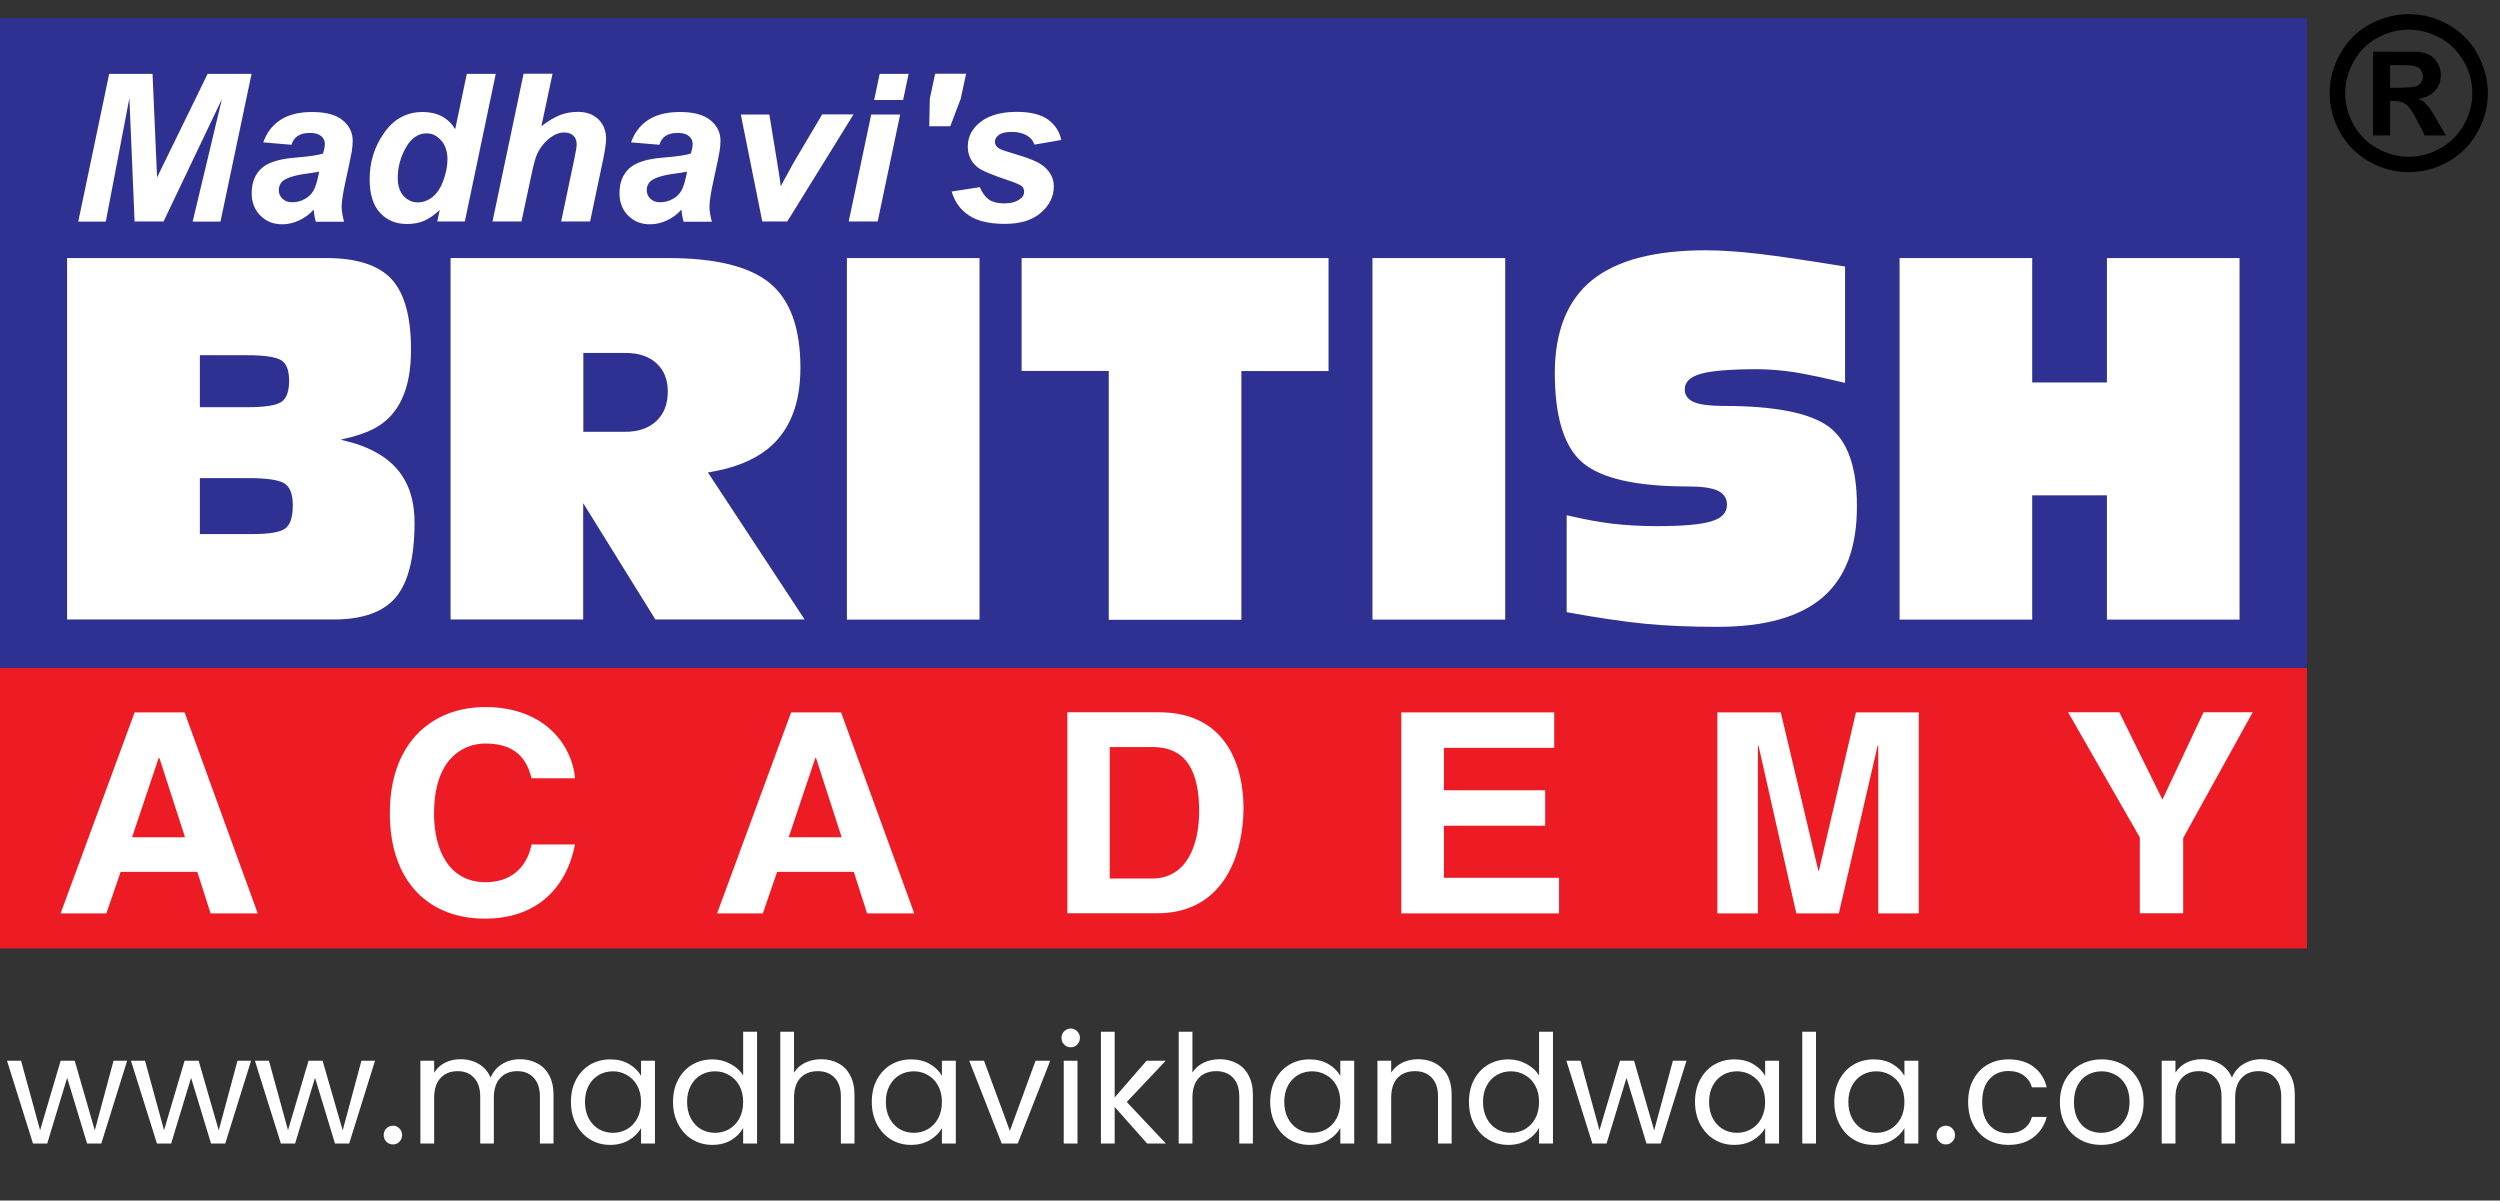
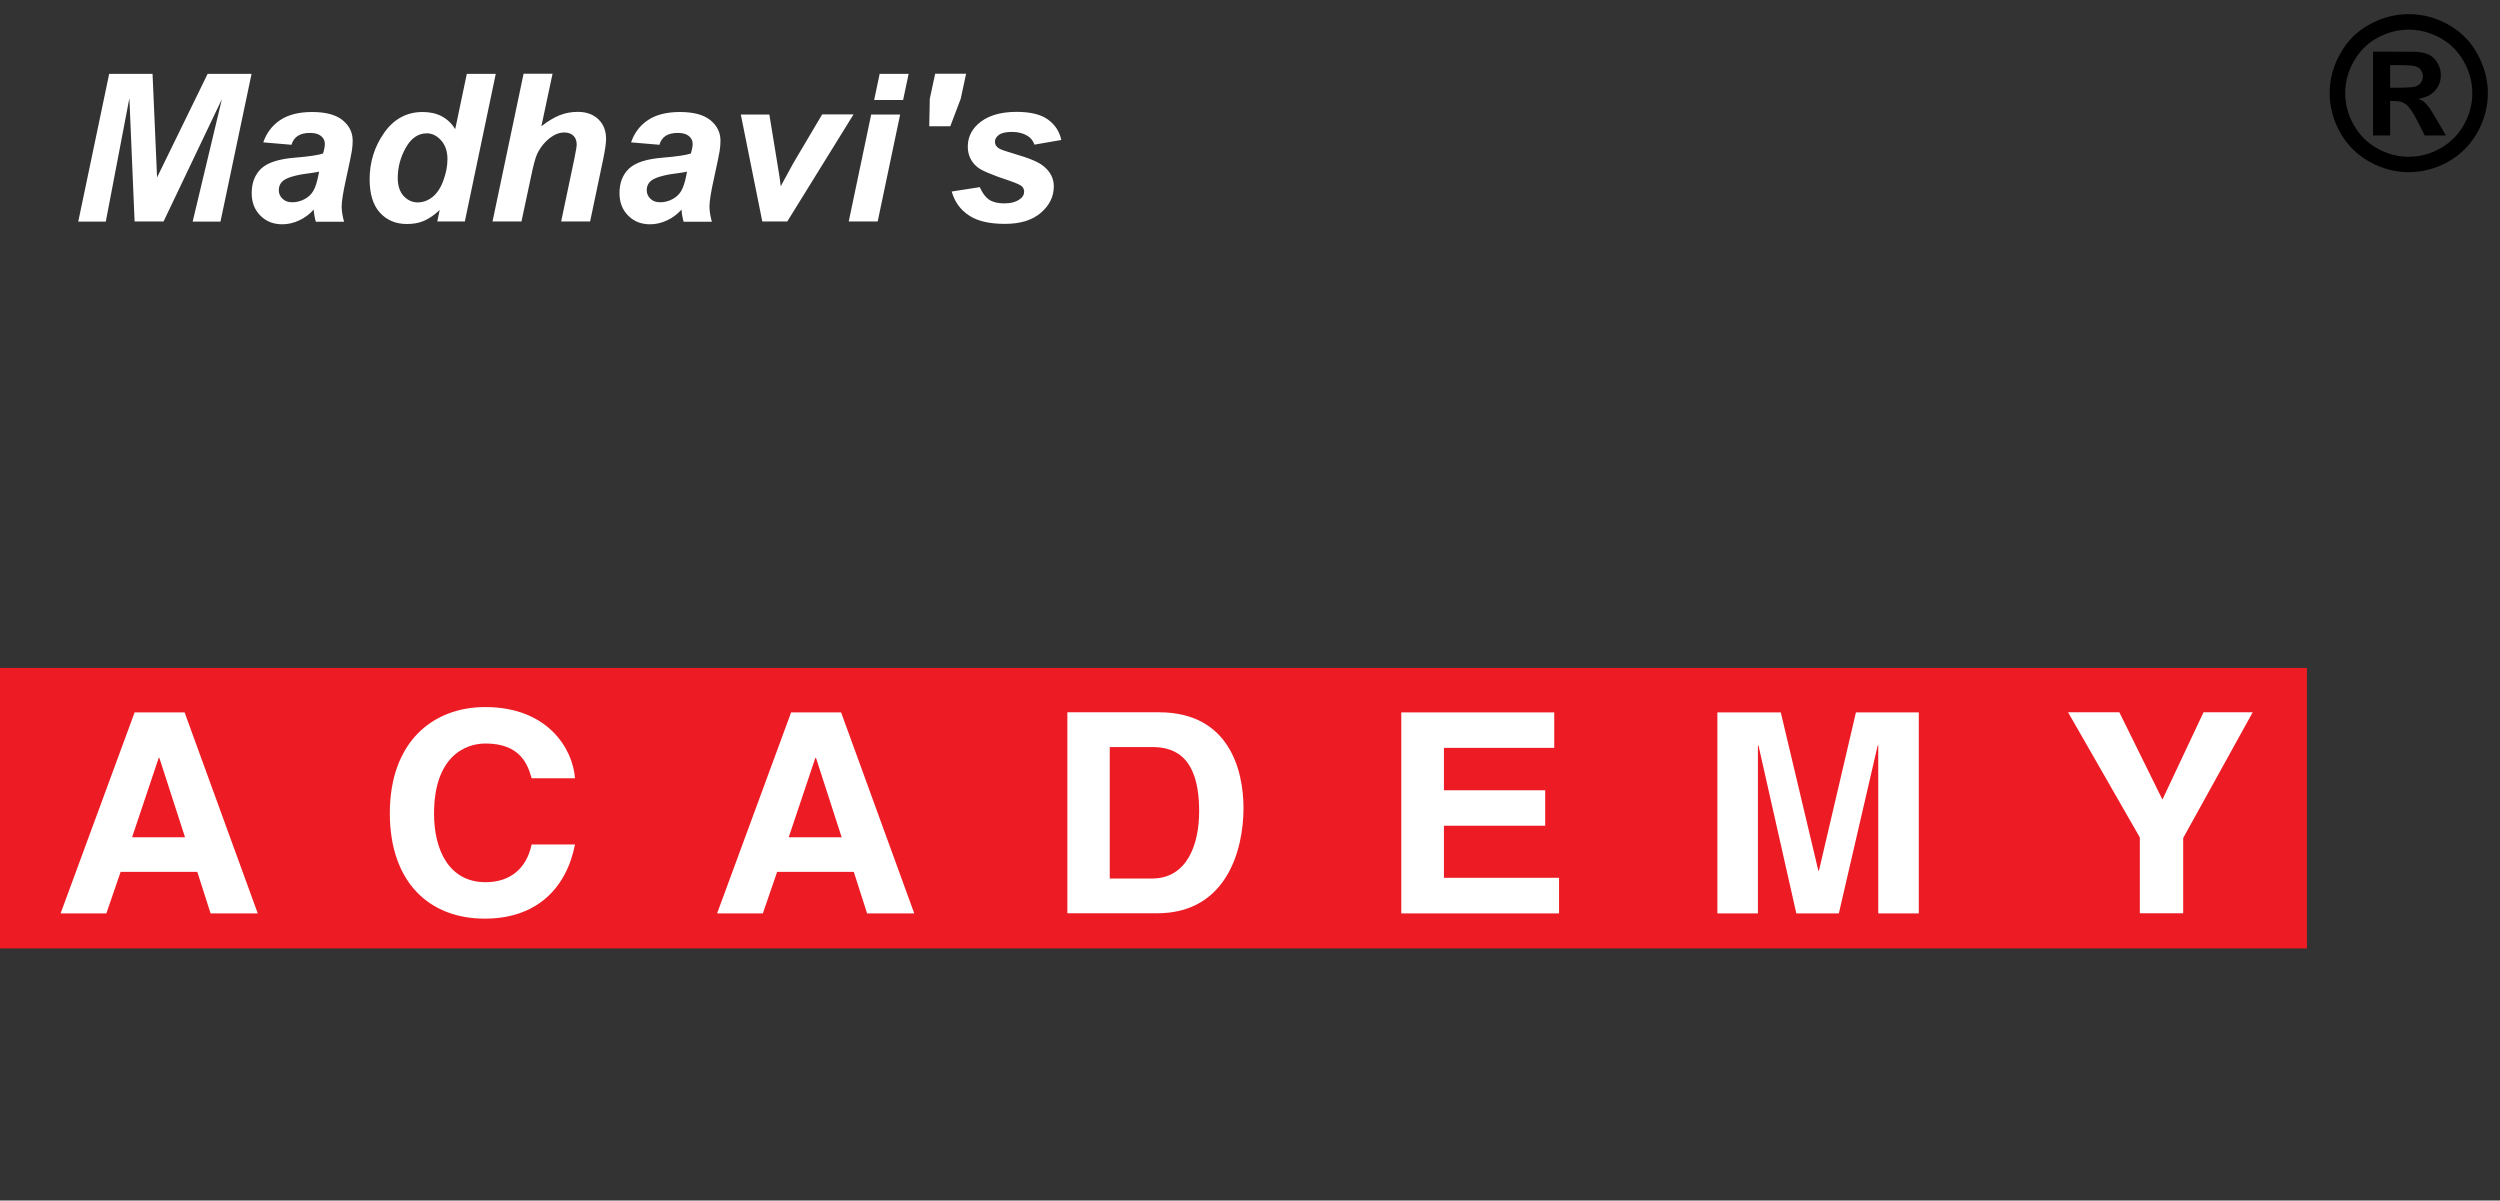
<svg xmlns="http://www.w3.org/2000/svg" width="177" height="85" viewBox="0 0 177 85" fill="none">
  <rect x="0" y="0" width="177" height="85" fill="#333333" stroke="none" />
  <path d="M163.33 47.29H0V67.15H163.33V47.29Z" fill="#ED1C24" />
-   <path d="M163.33 1.29H0V47.29H163.33V1.29Z" fill="#2E3192" />
-   <path fill-rule="evenodd" clip-rule="evenodd" d="M134.49 18.27H139.18H143.88V27.08H149.17V18.27H153.86H158.56V43.87H153.87H149.17V35.07H143.88V43.87H139.19H134.49V18.27ZM130.63 27.11C129.18 26.76 128 26.51 127.09 26.36C126.18 26.22 125.28 26.14 124.4 26.14C122.52 26.14 121.2 26.25 120.43 26.46C119.66 26.68 119.28 27.05 119.28 27.57C119.28 27.98 119.5 28.28 119.93 28.47C120.36 28.65 121.07 28.74 122.04 28.74C125.69 28.74 128.17 29.24 129.49 30.22C130.81 31.21 131.47 33.08 131.47 35.81C131.48 38.73 130.68 40.88 129.06 42.28C127.44 43.68 124.96 44.38 121.6 44.38C119.68 44.38 117.96 44.31 116.45 44.16C114.94 44.01 113.09 43.74 110.92 43.34V36.48C112.17 36.77 113.25 36.97 114.18 37.08C115.1 37.19 116.16 37.25 117.33 37.25C119.14 37.25 120.42 37.14 121.16 36.91C121.9 36.69 122.27 36.3 122.27 35.74C122.27 35.28 122.05 34.95 121.62 34.74C121.18 34.54 120.48 34.44 119.5 34.44C115.85 34.44 113.37 33.88 112.04 32.75C110.73 31.63 110.08 29.5 110.08 26.39C110.09 23.44 110.97 21.26 112.71 19.84C114.45 18.43 117.14 17.72 120.76 17.72C121.85 17.72 123.1 17.81 124.52 17.97C125.94 18.14 127.97 18.44 130.63 18.87V27.11ZM97.17 18.27H101.86H106.57V43.87H101.88H97.17V18.27ZM78.5 26.26H72.33V22.27V18.27H94.06V22.26V26.27H87.89V43.88H83.2H78.5V26.26ZM59.96 18.27H64.65H69.35V43.87H64.66H59.96V18.27ZM41.3 30.57H44.29C45.21 30.57 45.94 30.31 46.48 29.8C47.02 29.29 47.28 28.59 47.28 27.7C47.28 26.87 47.01 26.21 46.48 25.72C45.94 25.23 45.22 24.99 44.29 24.99H41.3V30.57ZM31.91 18.27H36.6H47.28C50.66 18.27 53.07 18.86 54.51 20.05C55.95 21.24 56.67 23.24 56.67 26.04C56.67 28.62 55.9 30.53 54.36 31.78C53.31 32.62 51.9 33.17 50.12 33.45L56.97 43.86H51.69H46.4L41.29 35.62V43.86H36.6H31.9V18.27H31.91ZM14.15 37.81H17.93C19.08 37.81 19.83 37.68 20.19 37.42C20.55 37.16 20.73 36.61 20.73 35.77C20.73 34.98 20.53 34.47 20.13 34.22C19.73 33.98 18.9 33.85 17.63 33.85H14.15V37.81ZM14.15 28.83H17.5C18.72 28.83 19.52 28.71 19.9 28.47C20.28 28.23 20.47 27.72 20.47 26.95C20.47 26.22 20.28 25.73 19.9 25.5C19.51 25.27 18.72 25.15 17.5 25.15H14.15V28.83ZM4.75 18.27H9.44H23.1C25.26 18.27 26.8 18.77 27.72 19.76C28.64 20.76 29.1 22.43 29.1 24.77C29.1 27.49 28.28 29.32 26.64 30.26C26.02 30.62 25.17 30.9 24.11 31.13C25.1 31.35 25.92 31.64 26.57 32C28.43 32.99 29.35 34.65 29.35 36.99C29.35 39.46 28.91 41.22 28.03 42.28C27.15 43.33 25.68 43.86 23.62 43.86H9.44H4.75V18.27Z" fill="white" />
  <path fill-rule="evenodd" clip-rule="evenodd" d="M154.57 59.33L159.49 50.43H156.01L153.1 56.61L150.05 50.43H146.42L151.5 59.29V64.66H154.57V59.33ZM135.85 50.44H131.4L128.78 61.65H128.74L126.08 50.44H121.59V64.67H124.46V52.78H124.5L127.18 64.67H130.19L132.94 52.78H132.98V64.67H135.85V50.44ZM110.03 50.44H99.21V64.67H110.38V62.15H102.23V58.46H109.4V55.95H102.23V52.95H110.04V50.44H110.03ZM78.57 52.89H81.52C82.83 52.89 84.9 53.23 84.9 57.43C84.9 59.77 84.06 62.2 81.56 62.2H78.57V52.89ZM75.56 64.66H81.93C86.79 64.66 88.04 60.26 88.04 57.21C88.04 54.52 87.02 50.43 82.06 50.43H75.57V64.66H75.56ZM57.73 53.65H57.77L59.59 59.28H55.84L57.73 53.65ZM55.02 61.73H60.45L61.39 64.67H64.73L59.55 50.44H56.01L50.77 64.67H54.01L55.02 61.73ZM40.71 55.09C40.55 52.99 38.76 50.06 34.36 50.06C30.57 50.06 27.6 52.6 27.6 57.57C27.6 62.48 30.41 65.04 34.32 65.04C38.01 65.04 40.1 62.88 40.71 59.79H37.64C37.27 61.53 36.08 62.46 34.38 62.46C31.78 62.46 30.73 60.16 30.73 57.61C30.73 53.59 32.9 52.64 34.38 52.64C36.92 52.64 37.39 54.24 37.64 55.1H40.71V55.09ZM11.24 53.65H11.28L13.1 59.28H9.35L11.24 53.65ZM8.54 61.73H13.97L14.91 64.67H18.25L13.07 50.44H9.53L4.29 64.67H7.53L8.54 61.73Z" fill="white" />
  <path d="M67.38 13.56L69.37 13.25C69.55 13.67 69.77 13.96 70.03 14.14C70.29 14.31 70.65 14.4 71.1 14.4C71.57 14.4 71.94 14.3 72.22 14.09C72.42 13.95 72.51 13.77 72.51 13.57C72.51 13.43 72.46 13.31 72.36 13.2C72.26 13.1 71.97 12.97 71.51 12.81C70.27 12.4 69.5 12.08 69.21 11.84C68.75 11.47 68.52 10.98 68.52 10.38C68.52 9.78 68.74 9.27 69.19 8.83C69.82 8.23 70.74 7.92 71.97 7.92C72.95 7.92 73.69 8.1 74.19 8.46C74.69 8.82 75.01 9.3 75.14 9.91L73.24 10.24C73.14 9.96 72.98 9.76 72.75 9.62C72.44 9.43 72.08 9.34 71.65 9.34C71.22 9.34 70.91 9.41 70.72 9.55C70.53 9.69 70.44 9.86 70.44 10.04C70.44 10.23 70.54 10.39 70.73 10.51C70.85 10.59 71.23 10.72 71.88 10.91C72.88 11.2 73.55 11.48 73.89 11.77C74.37 12.16 74.61 12.64 74.61 13.19C74.61 13.91 74.31 14.53 73.7 15.06C73.09 15.59 72.24 15.85 71.14 15.85C70.04 15.85 69.19 15.65 68.6 15.25C68 14.86 67.59 14.29 67.38 13.56ZM65.79 8.94L65.83 6.99L66.21 5.22H68.4L68.02 6.99L67.28 8.94H65.79ZM61.68 8.11H63.73L62.14 15.68H60.09L61.68 8.11ZM62.28 5.23H64.33L63.94 7.08H61.89L62.28 5.23ZM55.74 15.68H53.97L52.45 8.11H54.47L55.01 11.41C55.16 12.3 55.25 12.9 55.28 13.19C55.32 13.11 55.48 12.8 55.78 12.26C56.07 11.72 56.25 11.4 56.32 11.29L58.21 8.1H60.43L55.74 15.68ZM48.64 12.15C48.52 12.18 48.35 12.21 48.14 12.24C47.11 12.36 46.44 12.54 46.12 12.78C45.9 12.95 45.79 13.18 45.79 13.47C45.79 13.71 45.88 13.91 46.05 14.07C46.22 14.24 46.45 14.32 46.73 14.32C47.04 14.32 47.33 14.25 47.61 14.1C47.89 13.95 48.09 13.76 48.23 13.52C48.37 13.28 48.49 12.92 48.59 12.42L48.64 12.15ZM46.69 10.25L44.68 10.08C44.91 9.41 45.31 8.88 45.88 8.5C46.45 8.12 47.21 7.93 48.14 7.93C49.12 7.93 49.84 8.13 50.31 8.52C50.78 8.91 51.01 9.39 51.01 9.96C51.01 10.19 50.99 10.43 50.95 10.69C50.91 10.95 50.77 11.62 50.53 12.72C50.33 13.62 50.23 14.26 50.23 14.62C50.23 14.94 50.29 15.3 50.4 15.7H48.4C48.32 15.42 48.27 15.14 48.25 14.84C47.95 15.17 47.61 15.43 47.21 15.61C46.82 15.79 46.42 15.88 46.03 15.88C45.4 15.88 44.88 15.68 44.47 15.26C44.06 14.85 43.86 14.32 43.86 13.67C43.86 12.95 44.08 12.37 44.53 11.94C44.98 11.51 45.79 11.25 46.95 11.16C47.93 11.08 48.58 10.98 48.91 10.87C49 10.58 49.04 10.36 49.04 10.18C49.04 9.96 48.95 9.78 48.77 9.63C48.59 9.48 48.33 9.41 47.98 9.41C47.61 9.41 47.32 9.49 47.11 9.63C46.91 9.77 46.76 9.98 46.69 10.25ZM36.92 15.68H34.87L37.07 5.22H39.12L38.33 8.94C38.79 8.58 39.22 8.32 39.62 8.16C40.02 8 40.45 7.92 40.91 7.92C41.52 7.92 42.01 8.1 42.37 8.45C42.73 8.8 42.91 9.26 42.91 9.84C42.91 10.14 42.84 10.61 42.71 11.25L41.78 15.68H39.73L40.68 11.16C40.78 10.67 40.83 10.36 40.83 10.22C40.83 9.97 40.75 9.76 40.6 9.61C40.44 9.46 40.23 9.38 39.96 9.38C39.62 9.38 39.29 9.5 38.97 9.74C38.56 10.05 38.25 10.44 38.03 10.9C37.91 11.15 37.75 11.74 37.56 12.68L36.92 15.68ZM28.16 12.6C28.16 13.14 28.3 13.57 28.57 13.87C28.85 14.17 29.18 14.33 29.58 14.33C29.95 14.33 30.3 14.2 30.62 13.95C30.94 13.69 31.2 13.3 31.39 12.78C31.58 12.26 31.68 11.76 31.68 11.27C31.68 10.72 31.53 10.28 31.24 9.95C30.94 9.61 30.6 9.44 30.22 9.44C29.62 9.44 29.12 9.77 28.74 10.44C28.36 11.11 28.16 11.83 28.16 12.6ZM32.91 15.68H30.96L31.13 14.86C30.76 15.22 30.39 15.47 30.03 15.63C29.67 15.79 29.26 15.86 28.81 15.86C28.02 15.86 27.39 15.59 26.9 15.06C26.41 14.52 26.17 13.73 26.17 12.69C26.17 11.48 26.51 10.38 27.2 9.4C27.89 8.42 28.8 7.93 29.93 7.93C30.95 7.93 31.72 8.33 32.23 9.14L33.05 5.23H35.1L32.91 15.68ZM22.59 12.15C22.47 12.18 22.3 12.21 22.09 12.24C21.06 12.36 20.39 12.54 20.07 12.78C19.85 12.95 19.74 13.18 19.74 13.47C19.74 13.71 19.83 13.91 20 14.07C20.17 14.24 20.4 14.32 20.68 14.32C20.99 14.32 21.28 14.25 21.56 14.1C21.84 13.95 22.04 13.76 22.18 13.52C22.32 13.28 22.44 12.92 22.54 12.42L22.59 12.15ZM20.64 10.25L18.64 10.08C18.87 9.41 19.27 8.88 19.84 8.5C20.41 8.12 21.17 7.93 22.1 7.93C23.08 7.93 23.8 8.13 24.27 8.52C24.74 8.91 24.97 9.39 24.97 9.96C24.97 10.19 24.95 10.43 24.91 10.69C24.87 10.95 24.73 11.62 24.49 12.72C24.29 13.62 24.19 14.26 24.19 14.62C24.19 14.94 24.25 15.3 24.36 15.7H22.36C22.28 15.42 22.23 15.14 22.21 14.84C21.91 15.17 21.57 15.43 21.17 15.61C20.78 15.79 20.38 15.88 19.99 15.88C19.36 15.88 18.84 15.68 18.43 15.26C18.02 14.85 17.82 14.32 17.82 13.67C17.82 12.95 18.04 12.37 18.49 11.94C18.94 11.51 19.75 11.25 20.91 11.16C21.89 11.08 22.54 10.98 22.87 10.87C22.96 10.58 23 10.36 23 10.18C23 9.96 22.91 9.78 22.73 9.63C22.55 9.48 22.29 9.41 21.94 9.41C21.57 9.41 21.28 9.49 21.07 9.63C20.86 9.77 20.71 9.98 20.64 10.25ZM11.58 15.68H9.53L9.16 6.95L7.49 15.69H5.54L7.73 5.23H10.8L11.12 12.56L14.7 5.23H17.81L15.61 15.69H13.64L15.71 7.02L11.58 15.68Z" fill="white" />
  <path d="M169.22 6.21H169.71C170.4 6.21 170.84 6.18 171 6.13C171.17 6.08 171.3 5.99 171.4 5.85C171.5 5.72 171.54 5.57 171.54 5.4C171.54 5.24 171.49 5.09 171.4 4.96C171.31 4.83 171.17 4.74 171 4.69C170.83 4.63 170.4 4.61 169.71 4.61H169.22V6.21ZM168.01 9.59V3.66H169.21C170.34 3.66 170.97 3.66 171.11 3.67C171.51 3.7 171.82 3.78 172.04 3.91C172.26 4.03 172.44 4.22 172.59 4.48C172.74 4.73 172.81 5.02 172.81 5.33C172.81 5.76 172.67 6.12 172.39 6.43C172.11 6.73 171.72 6.92 171.21 7C171.39 7.07 171.53 7.14 171.63 7.22C171.73 7.3 171.86 7.45 172.03 7.67C172.07 7.73 172.22 7.97 172.47 8.39L173.17 9.59H171.67L171.18 8.62C170.85 7.97 170.57 7.56 170.36 7.4C170.14 7.23 169.87 7.15 169.53 7.15H169.22V9.59H168.01ZM170.54 2.1C169.77 2.1 169.03 2.29 168.32 2.68C167.61 3.06 167.06 3.62 166.65 4.34C166.24 5.06 166.04 5.81 166.04 6.6C166.04 7.38 166.24 8.13 166.64 8.84C167.04 9.55 167.59 10.11 168.3 10.5C169.01 10.9 169.76 11.1 170.54 11.1C171.32 11.1 172.07 10.9 172.78 10.5C173.49 10.1 174.04 9.55 174.44 8.84C174.84 8.13 175.04 7.38 175.04 6.6C175.04 5.81 174.84 5.06 174.43 4.34C174.02 3.62 173.47 3.07 172.76 2.68C172.05 2.3 171.31 2.1 170.54 2.1ZM170.54 1C171.5 1 172.42 1.24 173.3 1.72C174.18 2.2 174.88 2.89 175.38 3.78C175.88 4.68 176.14 5.61 176.14 6.59C176.14 7.57 175.89 8.49 175.4 9.38C174.9 10.26 174.21 10.95 173.33 11.45C172.44 11.94 171.52 12.19 170.54 12.19C169.56 12.19 168.64 11.94 167.75 11.45C166.87 10.95 166.18 10.26 165.68 9.38C165.19 8.49 164.94 7.57 164.94 6.59C164.94 5.61 165.19 4.67 165.7 3.78C166.2 2.88 166.9 2.2 167.78 1.72C168.66 1.24 169.58 1 170.54 1Z" fill="black" />
-   <path d="M9.001 75.1L7.172 80.962H6.166L4.754 76.309L3.342 80.962H2.336L0.496 75.1H1.491L2.839 80.021L4.294 75.1H5.289L6.712 80.031L8.038 75.1H9.001ZM17.776 75.1L15.947 80.962H14.941L13.529 76.309L12.117 80.962H11.112L9.272 75.1H10.267L11.614 80.021L13.069 75.1H14.064L15.487 80.031L16.814 75.1H17.776ZM26.552 75.1L24.722 80.962H23.717L22.305 76.309L20.893 80.962H19.887L18.047 75.1H19.042L20.39 80.021L21.845 75.1H22.84L24.262 80.031L25.589 75.1H26.552ZM27.828 81.026C27.643 81.026 27.486 80.962 27.357 80.834C27.229 80.705 27.165 80.549 27.165 80.363C27.165 80.178 27.229 80.021 27.357 79.892C27.486 79.764 27.643 79.7 27.828 79.7C28.006 79.7 28.156 79.764 28.277 79.892C28.406 80.021 28.47 80.178 28.47 80.363C28.47 80.549 28.406 80.705 28.277 80.834C28.156 80.962 28.006 81.026 27.828 81.026ZM36.814 74.993C37.27 74.993 37.677 75.089 38.033 75.282C38.39 75.467 38.672 75.749 38.878 76.127C39.085 76.505 39.189 76.965 39.189 77.507V80.962H38.226V77.646C38.226 77.061 38.08 76.615 37.787 76.309C37.502 75.995 37.113 75.838 36.621 75.838C36.115 75.838 35.712 76.002 35.412 76.33C35.113 76.651 34.963 77.118 34.963 77.731V80.962H34V77.646C34 77.061 33.854 76.615 33.562 76.309C33.276 75.995 32.888 75.838 32.396 75.838C31.889 75.838 31.486 76.002 31.187 76.33C30.887 76.651 30.738 77.118 30.738 77.731V80.962H29.764V75.1H30.738V75.945C30.93 75.638 31.187 75.403 31.508 75.239C31.836 75.075 32.196 74.993 32.588 74.993C33.08 74.993 33.515 75.103 33.893 75.325C34.271 75.546 34.553 75.87 34.738 76.298C34.903 75.884 35.173 75.563 35.551 75.335C35.929 75.107 36.35 74.993 36.814 74.993ZM40.422 78.01C40.422 77.41 40.543 76.886 40.785 76.437C41.028 75.981 41.36 75.628 41.78 75.378C42.208 75.128 42.683 75.004 43.203 75.004C43.717 75.004 44.163 75.114 44.54 75.335C44.918 75.556 45.2 75.834 45.386 76.17V75.1H46.37V80.962H45.386V79.871C45.193 80.213 44.904 80.499 44.519 80.727C44.141 80.948 43.699 81.058 43.193 81.058C42.672 81.058 42.201 80.93 41.78 80.673C41.36 80.417 41.028 80.056 40.785 79.593C40.543 79.129 40.422 78.602 40.422 78.01ZM45.386 78.02C45.386 77.578 45.296 77.193 45.118 76.865C44.94 76.537 44.697 76.287 44.391 76.116C44.091 75.938 43.76 75.849 43.396 75.849C43.032 75.849 42.7 75.934 42.401 76.105C42.101 76.277 41.862 76.526 41.684 76.854C41.506 77.182 41.417 77.567 41.417 78.01C41.417 78.459 41.506 78.851 41.684 79.186C41.862 79.514 42.101 79.768 42.401 79.946C42.7 80.117 43.032 80.203 43.396 80.203C43.76 80.203 44.091 80.117 44.391 79.946C44.697 79.768 44.94 79.514 45.118 79.186C45.296 78.851 45.386 78.463 45.386 78.02ZM47.651 78.01C47.651 77.41 47.772 76.886 48.015 76.437C48.257 75.981 48.589 75.628 49.01 75.378C49.438 75.128 49.916 75.004 50.443 75.004C50.9 75.004 51.324 75.111 51.716 75.325C52.108 75.531 52.408 75.806 52.615 76.148V73.046H53.599V80.962H52.615V79.86C52.422 80.21 52.137 80.499 51.759 80.727C51.381 80.948 50.939 81.058 50.432 81.058C49.912 81.058 49.438 80.93 49.01 80.673C48.589 80.417 48.257 80.056 48.015 79.593C47.772 79.129 47.651 78.602 47.651 78.01ZM52.615 78.02C52.615 77.578 52.526 77.193 52.347 76.865C52.169 76.537 51.927 76.287 51.62 76.116C51.32 75.938 50.989 75.849 50.625 75.849C50.261 75.849 49.93 75.934 49.63 76.105C49.331 76.277 49.092 76.526 48.913 76.854C48.735 77.182 48.646 77.567 48.646 78.01C48.646 78.459 48.735 78.851 48.913 79.186C49.092 79.514 49.331 79.768 49.63 79.946C49.93 80.117 50.261 80.203 50.625 80.203C50.989 80.203 51.32 80.117 51.62 79.946C51.927 79.768 52.169 79.514 52.347 79.186C52.526 78.851 52.615 78.463 52.615 78.02ZM58.154 74.993C58.596 74.993 58.995 75.089 59.352 75.282C59.709 75.467 59.987 75.749 60.187 76.127C60.393 76.505 60.497 76.965 60.497 77.507V80.962H59.534V77.646C59.534 77.061 59.388 76.615 59.095 76.309C58.803 75.995 58.404 75.838 57.897 75.838C57.384 75.838 56.974 75.998 56.667 76.319C56.367 76.64 56.218 77.107 56.218 77.721V80.962H55.244V73.046H56.218V75.934C56.41 75.635 56.674 75.403 57.009 75.239C57.352 75.075 57.733 74.993 58.154 74.993ZM61.723 78.01C61.723 77.41 61.844 76.886 62.087 76.437C62.329 75.981 62.661 75.628 63.082 75.378C63.51 75.128 63.984 75.004 64.505 75.004C65.018 75.004 65.464 75.114 65.842 75.335C66.22 75.556 66.501 75.834 66.687 76.17V75.1H67.671V80.962H66.687V79.871C66.494 80.213 66.206 80.499 65.82 80.727C65.442 80.948 65 81.058 64.494 81.058C63.973 81.058 63.503 80.93 63.082 80.673C62.661 80.417 62.329 80.056 62.087 79.593C61.844 79.129 61.723 78.602 61.723 78.01ZM66.687 78.02C66.687 77.578 66.598 77.193 66.419 76.865C66.241 76.537 65.999 76.287 65.692 76.116C65.392 75.938 65.061 75.849 64.697 75.849C64.333 75.849 64.002 75.934 63.702 76.105C63.403 76.277 63.164 76.526 62.986 76.854C62.807 77.182 62.718 77.567 62.718 78.01C62.718 78.459 62.807 78.851 62.986 79.186C63.164 79.514 63.403 79.768 63.702 79.946C64.002 80.117 64.333 80.203 64.697 80.203C65.061 80.203 65.392 80.117 65.692 79.946C65.999 79.768 66.241 79.514 66.419 79.186C66.598 78.851 66.687 78.463 66.687 78.02ZM71.499 80.064L73.317 75.1H74.355L72.055 80.962H70.921L68.621 75.1H69.669L71.499 80.064ZM75.816 74.148C75.63 74.148 75.473 74.084 75.345 73.955C75.216 73.827 75.152 73.67 75.152 73.484C75.152 73.299 75.216 73.142 75.345 73.014C75.473 72.885 75.63 72.821 75.816 72.821C75.994 72.821 76.144 72.885 76.265 73.014C76.393 73.142 76.457 73.299 76.457 73.484C76.457 73.67 76.393 73.827 76.265 73.955C76.144 74.084 75.994 74.148 75.816 74.148ZM76.286 75.1V80.962H75.313V75.1H76.286ZM81.219 80.962L78.919 78.373V80.962H77.945V73.046H78.919V77.699L81.176 75.1H82.535L79.775 78.02L82.545 80.962H81.219ZM86.361 74.993C86.803 74.993 87.202 75.089 87.559 75.282C87.915 75.467 88.194 75.749 88.393 76.127C88.6 76.505 88.704 76.965 88.704 77.507V80.962H87.741V77.646C87.741 77.061 87.595 76.615 87.302 76.309C87.01 75.995 86.61 75.838 86.104 75.838C85.591 75.838 85.18 75.998 84.874 76.319C84.574 76.64 84.424 77.107 84.424 77.721V80.962H83.451V73.046H84.424V75.934C84.617 75.635 84.881 75.403 85.216 75.239C85.558 75.075 85.94 74.993 86.361 74.993ZM89.93 78.01C89.93 77.41 90.051 76.886 90.294 76.437C90.536 75.981 90.868 75.628 91.289 75.378C91.716 75.128 92.191 75.004 92.711 75.004C93.225 75.004 93.671 75.114 94.049 75.335C94.427 75.556 94.708 75.834 94.894 76.17V75.1H95.878V80.962H94.894V79.871C94.701 80.213 94.412 80.499 94.027 80.727C93.649 80.948 93.207 81.058 92.701 81.058C92.18 81.058 91.709 80.93 91.289 80.673C90.868 80.417 90.536 80.056 90.294 79.593C90.051 79.129 89.93 78.602 89.93 78.01ZM94.894 78.02C94.894 77.578 94.805 77.193 94.626 76.865C94.448 76.537 94.206 76.287 93.899 76.116C93.599 75.938 93.268 75.849 92.904 75.849C92.54 75.849 92.209 75.934 91.909 76.105C91.61 76.277 91.371 76.526 91.192 76.854C91.014 77.182 90.925 77.567 90.925 78.01C90.925 78.459 91.014 78.851 91.192 79.186C91.371 79.514 91.61 79.768 91.909 79.946C92.209 80.117 92.54 80.203 92.904 80.203C93.268 80.203 93.599 80.117 93.899 79.946C94.206 79.768 94.448 79.514 94.626 79.186C94.805 78.851 94.894 78.463 94.894 78.02ZM100.379 74.993C101.093 74.993 101.67 75.21 102.112 75.645C102.555 76.073 102.776 76.694 102.776 77.507V80.962H101.813V77.646C101.813 77.061 101.667 76.615 101.374 76.309C101.082 75.995 100.682 75.838 100.176 75.838C99.663 75.838 99.252 75.998 98.946 76.319C98.646 76.64 98.496 77.107 98.496 77.721V80.962H97.523V75.1H98.496V75.934C98.689 75.635 98.949 75.403 99.278 75.239C99.613 75.075 99.98 74.993 100.379 74.993ZM104.002 78.01C104.002 77.41 104.123 76.886 104.366 76.437C104.608 75.981 104.94 75.628 105.361 75.378C105.789 75.128 106.266 75.004 106.794 75.004C107.251 75.004 107.675 75.111 108.067 75.325C108.459 75.531 108.759 75.806 108.966 76.148V73.046H109.95V80.962H108.966V79.86C108.773 80.21 108.488 80.499 108.11 80.727C107.732 80.948 107.29 81.058 106.783 81.058C106.263 81.058 105.789 80.93 105.361 80.673C104.94 80.417 104.608 80.056 104.366 79.593C104.123 79.129 104.002 78.602 104.002 78.01ZM108.966 78.02C108.966 77.578 108.877 77.193 108.698 76.865C108.52 76.537 108.278 76.287 107.971 76.116C107.671 75.938 107.34 75.849 106.976 75.849C106.612 75.849 106.281 75.934 105.981 76.105C105.682 76.277 105.443 76.526 105.264 76.854C105.086 77.182 104.997 77.567 104.997 78.01C104.997 78.459 105.086 78.851 105.264 79.186C105.443 79.514 105.682 79.768 105.981 79.946C106.281 80.117 106.612 80.203 106.976 80.203C107.34 80.203 107.671 80.117 107.971 79.946C108.278 79.768 108.52 79.514 108.698 79.186C108.877 78.851 108.966 78.463 108.966 78.02ZM119.404 75.1L117.575 80.962H116.57L115.157 76.309L113.745 80.962H112.74L110.9 75.1H111.895L113.243 80.021L114.697 75.1H115.692L117.115 80.031L118.442 75.1H119.404ZM120.007 78.01C120.007 77.41 120.128 76.886 120.371 76.437C120.613 75.981 120.945 75.628 121.365 75.378C121.793 75.128 122.268 75.004 122.788 75.004C123.302 75.004 123.747 75.114 124.125 75.335C124.503 75.556 124.785 75.834 124.971 76.17V75.1H125.955V80.962H124.971V79.871C124.778 80.213 124.489 80.499 124.104 80.727C123.726 80.948 123.284 81.058 122.778 81.058C122.257 81.058 121.786 80.93 121.365 80.673C120.945 80.417 120.613 80.056 120.371 79.593C120.128 79.129 120.007 78.602 120.007 78.01ZM124.971 78.02C124.971 77.578 124.881 77.193 124.703 76.865C124.525 76.537 124.282 76.287 123.976 76.116C123.676 75.938 123.345 75.849 122.981 75.849C122.617 75.849 122.285 75.934 121.986 76.105C121.686 76.277 121.447 76.526 121.269 76.854C121.091 77.182 121.002 77.567 121.002 78.01C121.002 78.459 121.091 78.851 121.269 79.186C121.447 79.514 121.686 79.768 121.986 79.946C122.285 80.117 122.617 80.203 122.981 80.203C123.345 80.203 123.676 80.117 123.976 79.946C124.282 79.768 124.525 79.514 124.703 79.186C124.881 78.851 124.971 78.463 124.971 78.02ZM128.573 73.046V80.962H127.6V73.046H128.573ZM129.869 78.01C129.869 77.41 129.99 76.886 130.233 76.437C130.475 75.981 130.807 75.628 131.227 75.378C131.655 75.128 132.13 75.004 132.65 75.004C133.164 75.004 133.609 75.114 133.987 75.335C134.365 75.556 134.647 75.834 134.833 76.17V75.1H135.817V80.962H134.833V79.871C134.64 80.213 134.351 80.499 133.966 80.727C133.588 80.948 133.146 81.058 132.64 81.058C132.119 81.058 131.648 80.93 131.227 80.673C130.807 80.417 130.475 80.056 130.233 79.593C129.99 79.129 129.869 78.602 129.869 78.01ZM134.833 78.02C134.833 77.578 134.743 77.193 134.565 76.865C134.387 76.537 134.144 76.287 133.838 76.116C133.538 75.938 133.206 75.849 132.843 75.849C132.479 75.849 132.147 75.934 131.848 76.105C131.548 76.277 131.309 76.526 131.131 76.854C130.953 77.182 130.864 77.567 130.864 78.01C130.864 78.459 130.953 78.851 131.131 79.186C131.309 79.514 131.548 79.768 131.848 79.946C132.147 80.117 132.479 80.203 132.843 80.203C133.206 80.203 133.538 80.117 133.838 79.946C134.144 79.768 134.387 79.514 134.565 79.186C134.743 78.851 134.833 78.463 134.833 78.02ZM137.772 81.026C137.587 81.026 137.43 80.962 137.301 80.834C137.173 80.705 137.109 80.549 137.109 80.363C137.109 80.178 137.173 80.021 137.301 79.892C137.43 79.764 137.587 79.7 137.772 79.7C137.95 79.7 138.1 79.764 138.221 79.892C138.35 80.021 138.414 80.178 138.414 80.363C138.414 80.549 138.35 80.705 138.221 80.834C138.1 80.962 137.95 81.026 137.772 81.026ZM139.344 78.02C139.344 77.414 139.465 76.886 139.708 76.437C139.95 75.981 140.286 75.628 140.714 75.378C141.149 75.128 141.644 75.004 142.2 75.004C142.921 75.004 143.513 75.178 143.976 75.528C144.447 75.877 144.757 76.362 144.907 76.983H143.859C143.759 76.626 143.563 76.344 143.27 76.138C142.985 75.931 142.628 75.827 142.2 75.827C141.644 75.827 141.195 76.02 140.853 76.405C140.51 76.783 140.339 77.321 140.339 78.02C140.339 78.726 140.51 79.272 140.853 79.657C141.195 80.042 141.644 80.235 142.2 80.235C142.628 80.235 142.985 80.135 143.27 79.935C143.556 79.736 143.752 79.45 143.859 79.079H144.907C144.75 79.678 144.436 80.16 143.966 80.524C143.495 80.88 142.907 81.058 142.2 81.058C141.644 81.058 141.149 80.934 140.714 80.684C140.286 80.434 139.95 80.081 139.708 79.625C139.465 79.168 139.344 78.634 139.344 78.02ZM148.763 81.058C148.214 81.058 147.714 80.934 147.265 80.684C146.823 80.434 146.473 80.081 146.217 79.625C145.967 79.161 145.842 78.626 145.842 78.02C145.842 77.421 145.971 76.894 146.227 76.437C146.491 75.974 146.848 75.62 147.297 75.378C147.746 75.128 148.249 75.004 148.805 75.004C149.362 75.004 149.865 75.128 150.314 75.378C150.763 75.62 151.116 75.97 151.373 76.426C151.637 76.883 151.769 77.414 151.769 78.02C151.769 78.626 151.633 79.161 151.362 79.625C151.098 80.081 150.738 80.434 150.282 80.684C149.825 80.934 149.319 81.058 148.763 81.058ZM148.763 80.203C149.112 80.203 149.44 80.121 149.747 79.957C150.054 79.793 150.3 79.546 150.485 79.218C150.678 78.89 150.774 78.491 150.774 78.02C150.774 77.55 150.681 77.15 150.496 76.822C150.31 76.494 150.068 76.252 149.768 76.095C149.469 75.931 149.144 75.849 148.795 75.849C148.438 75.849 148.11 75.931 147.811 76.095C147.518 76.252 147.283 76.494 147.105 76.822C146.926 77.15 146.837 77.55 146.837 78.02C146.837 78.498 146.923 78.901 147.094 79.229C147.272 79.557 147.507 79.803 147.8 79.967C148.092 80.124 148.413 80.203 148.763 80.203ZM160.098 74.993C160.555 74.993 160.961 75.089 161.318 75.282C161.675 75.467 161.956 75.749 162.163 76.127C162.37 76.505 162.473 76.965 162.473 77.507V80.962H161.511V77.646C161.511 77.061 161.364 76.615 161.072 76.309C160.787 75.995 160.398 75.838 159.906 75.838C159.4 75.838 158.997 76.002 158.697 76.33C158.398 76.651 158.248 77.118 158.248 77.731V80.962H157.285V77.646C157.285 77.061 157.139 76.615 156.846 76.309C156.561 75.995 156.172 75.838 155.68 75.838C155.174 75.838 154.771 76.002 154.472 76.33C154.172 76.651 154.022 77.118 154.022 77.731V80.962H153.049V75.1H154.022V75.945C154.215 75.638 154.472 75.403 154.792 75.239C155.121 75.075 155.481 74.993 155.873 74.993C156.365 74.993 156.8 75.103 157.178 75.325C157.556 75.546 157.838 75.87 158.023 76.298C158.187 75.884 158.458 75.563 158.836 75.335C159.214 75.107 159.635 74.993 160.098 74.993Z" fill="#fff     " />
</svg>